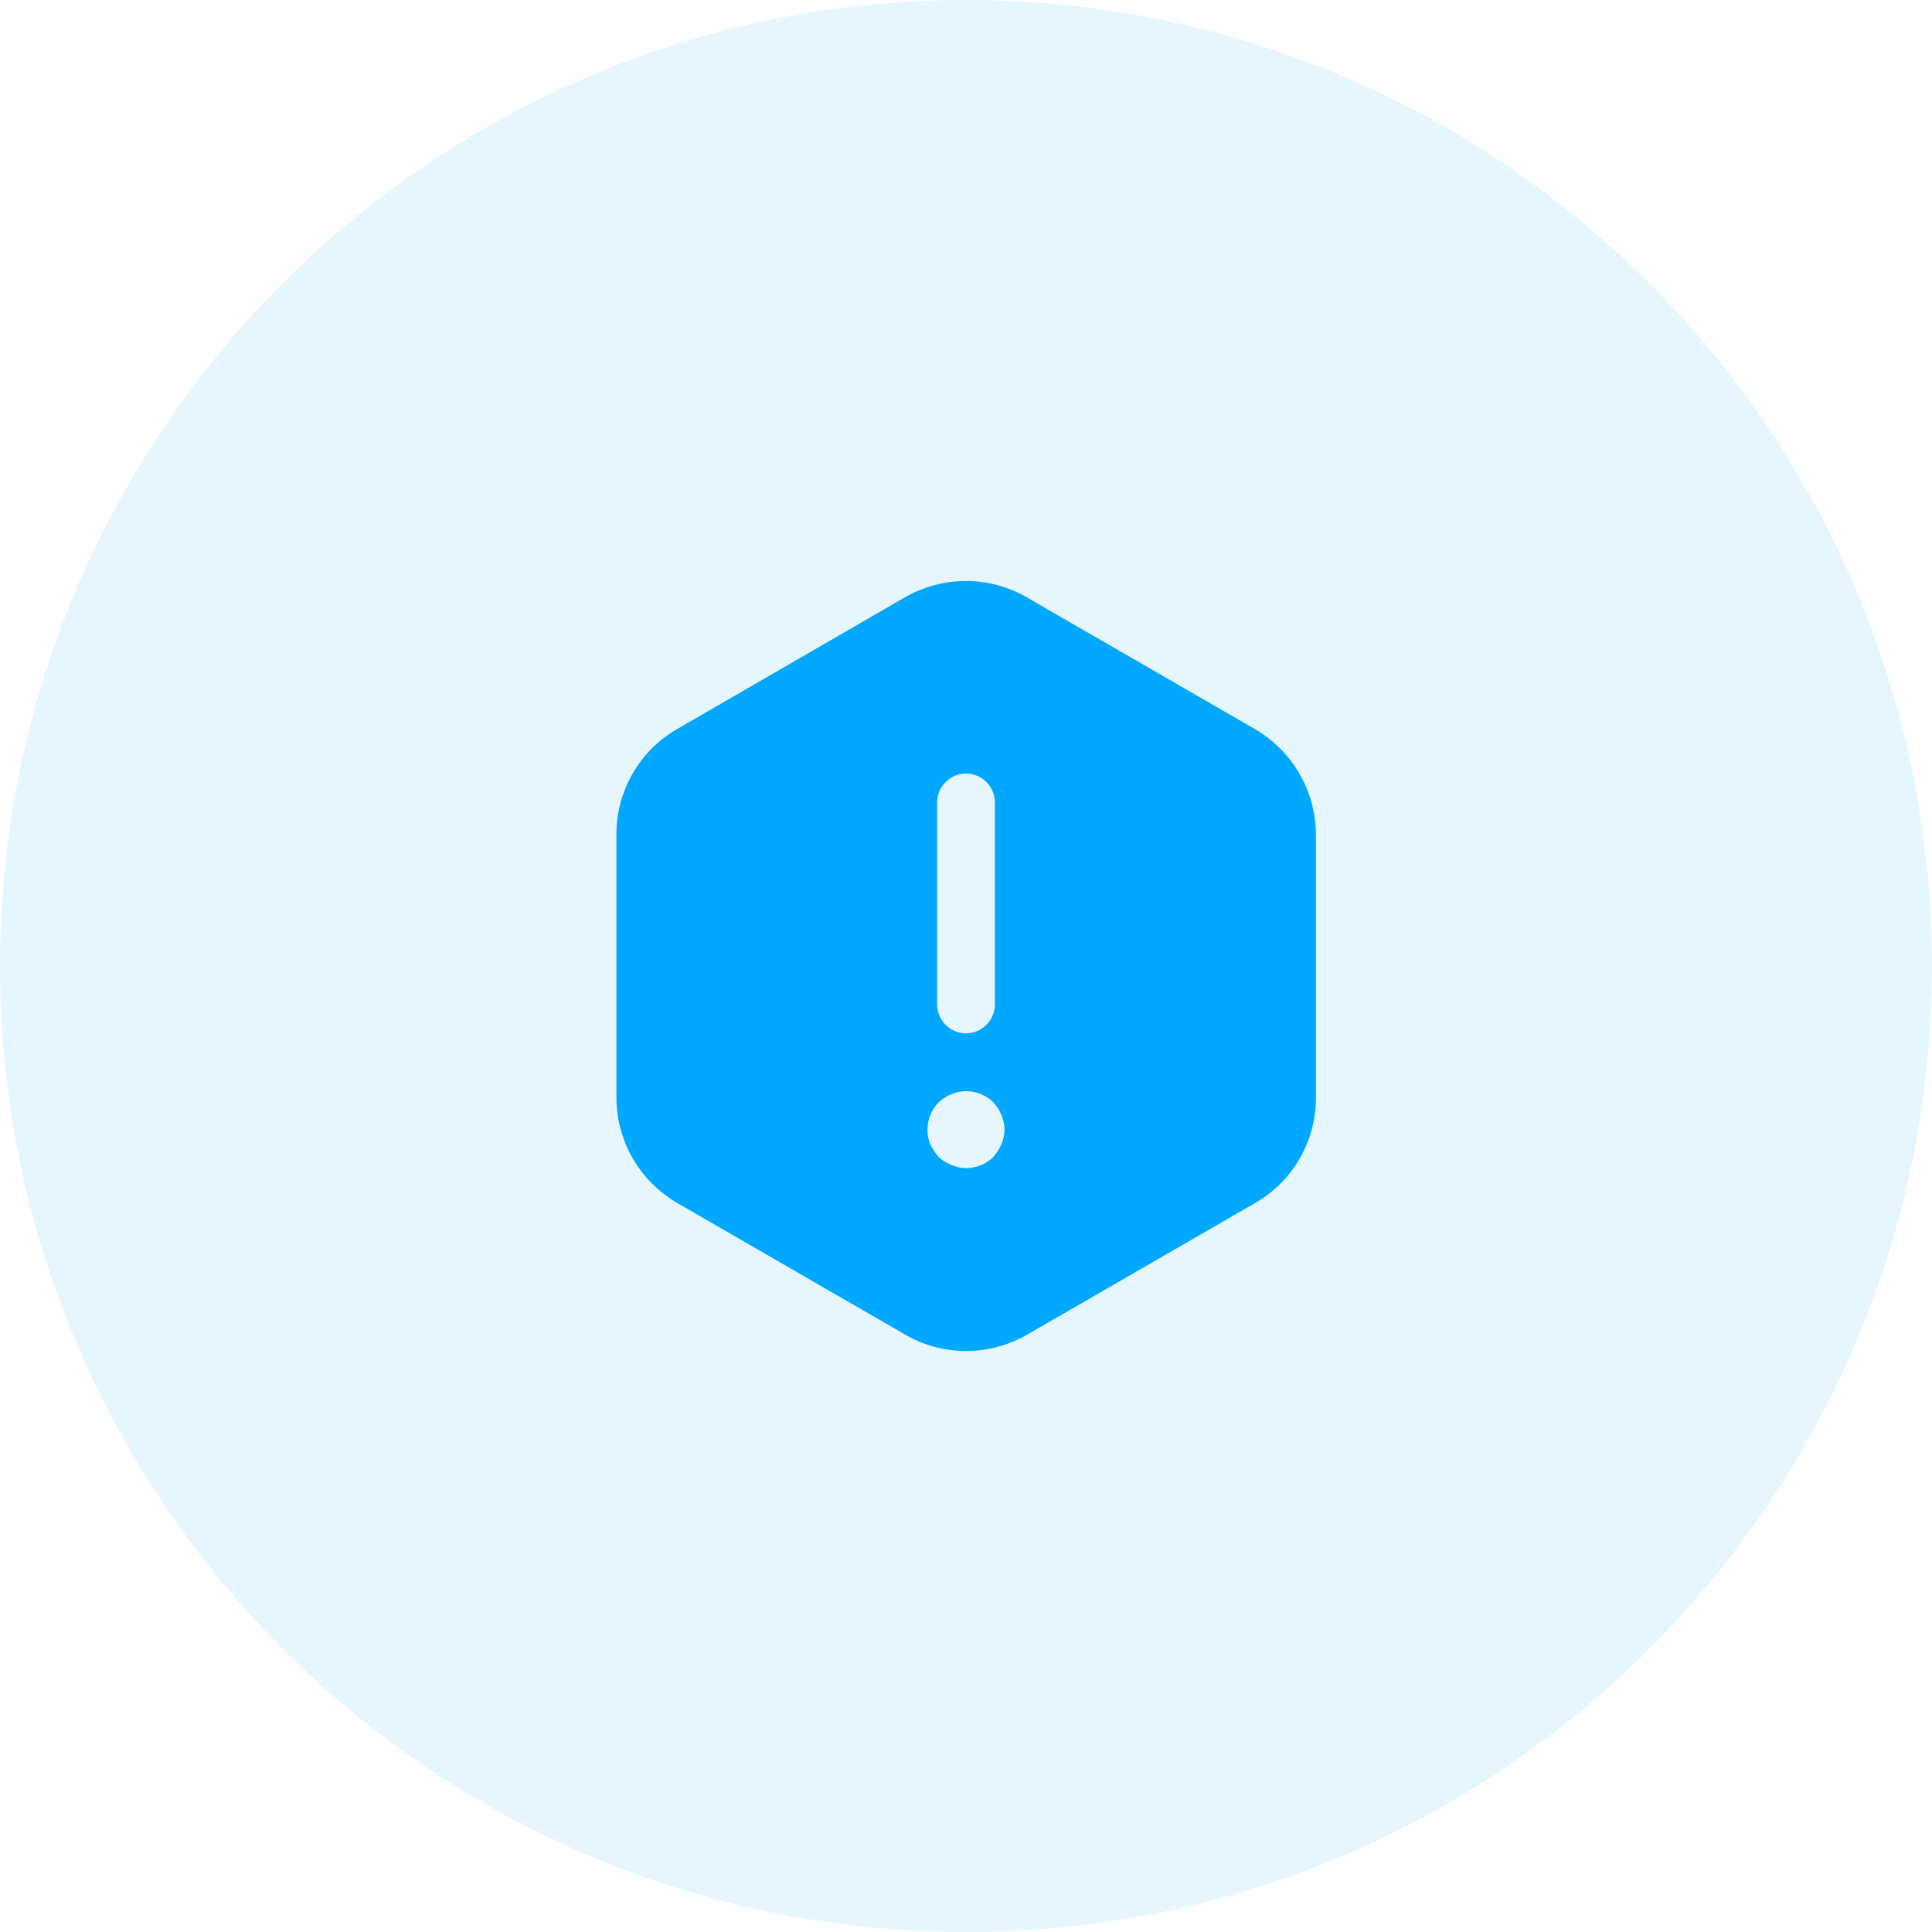
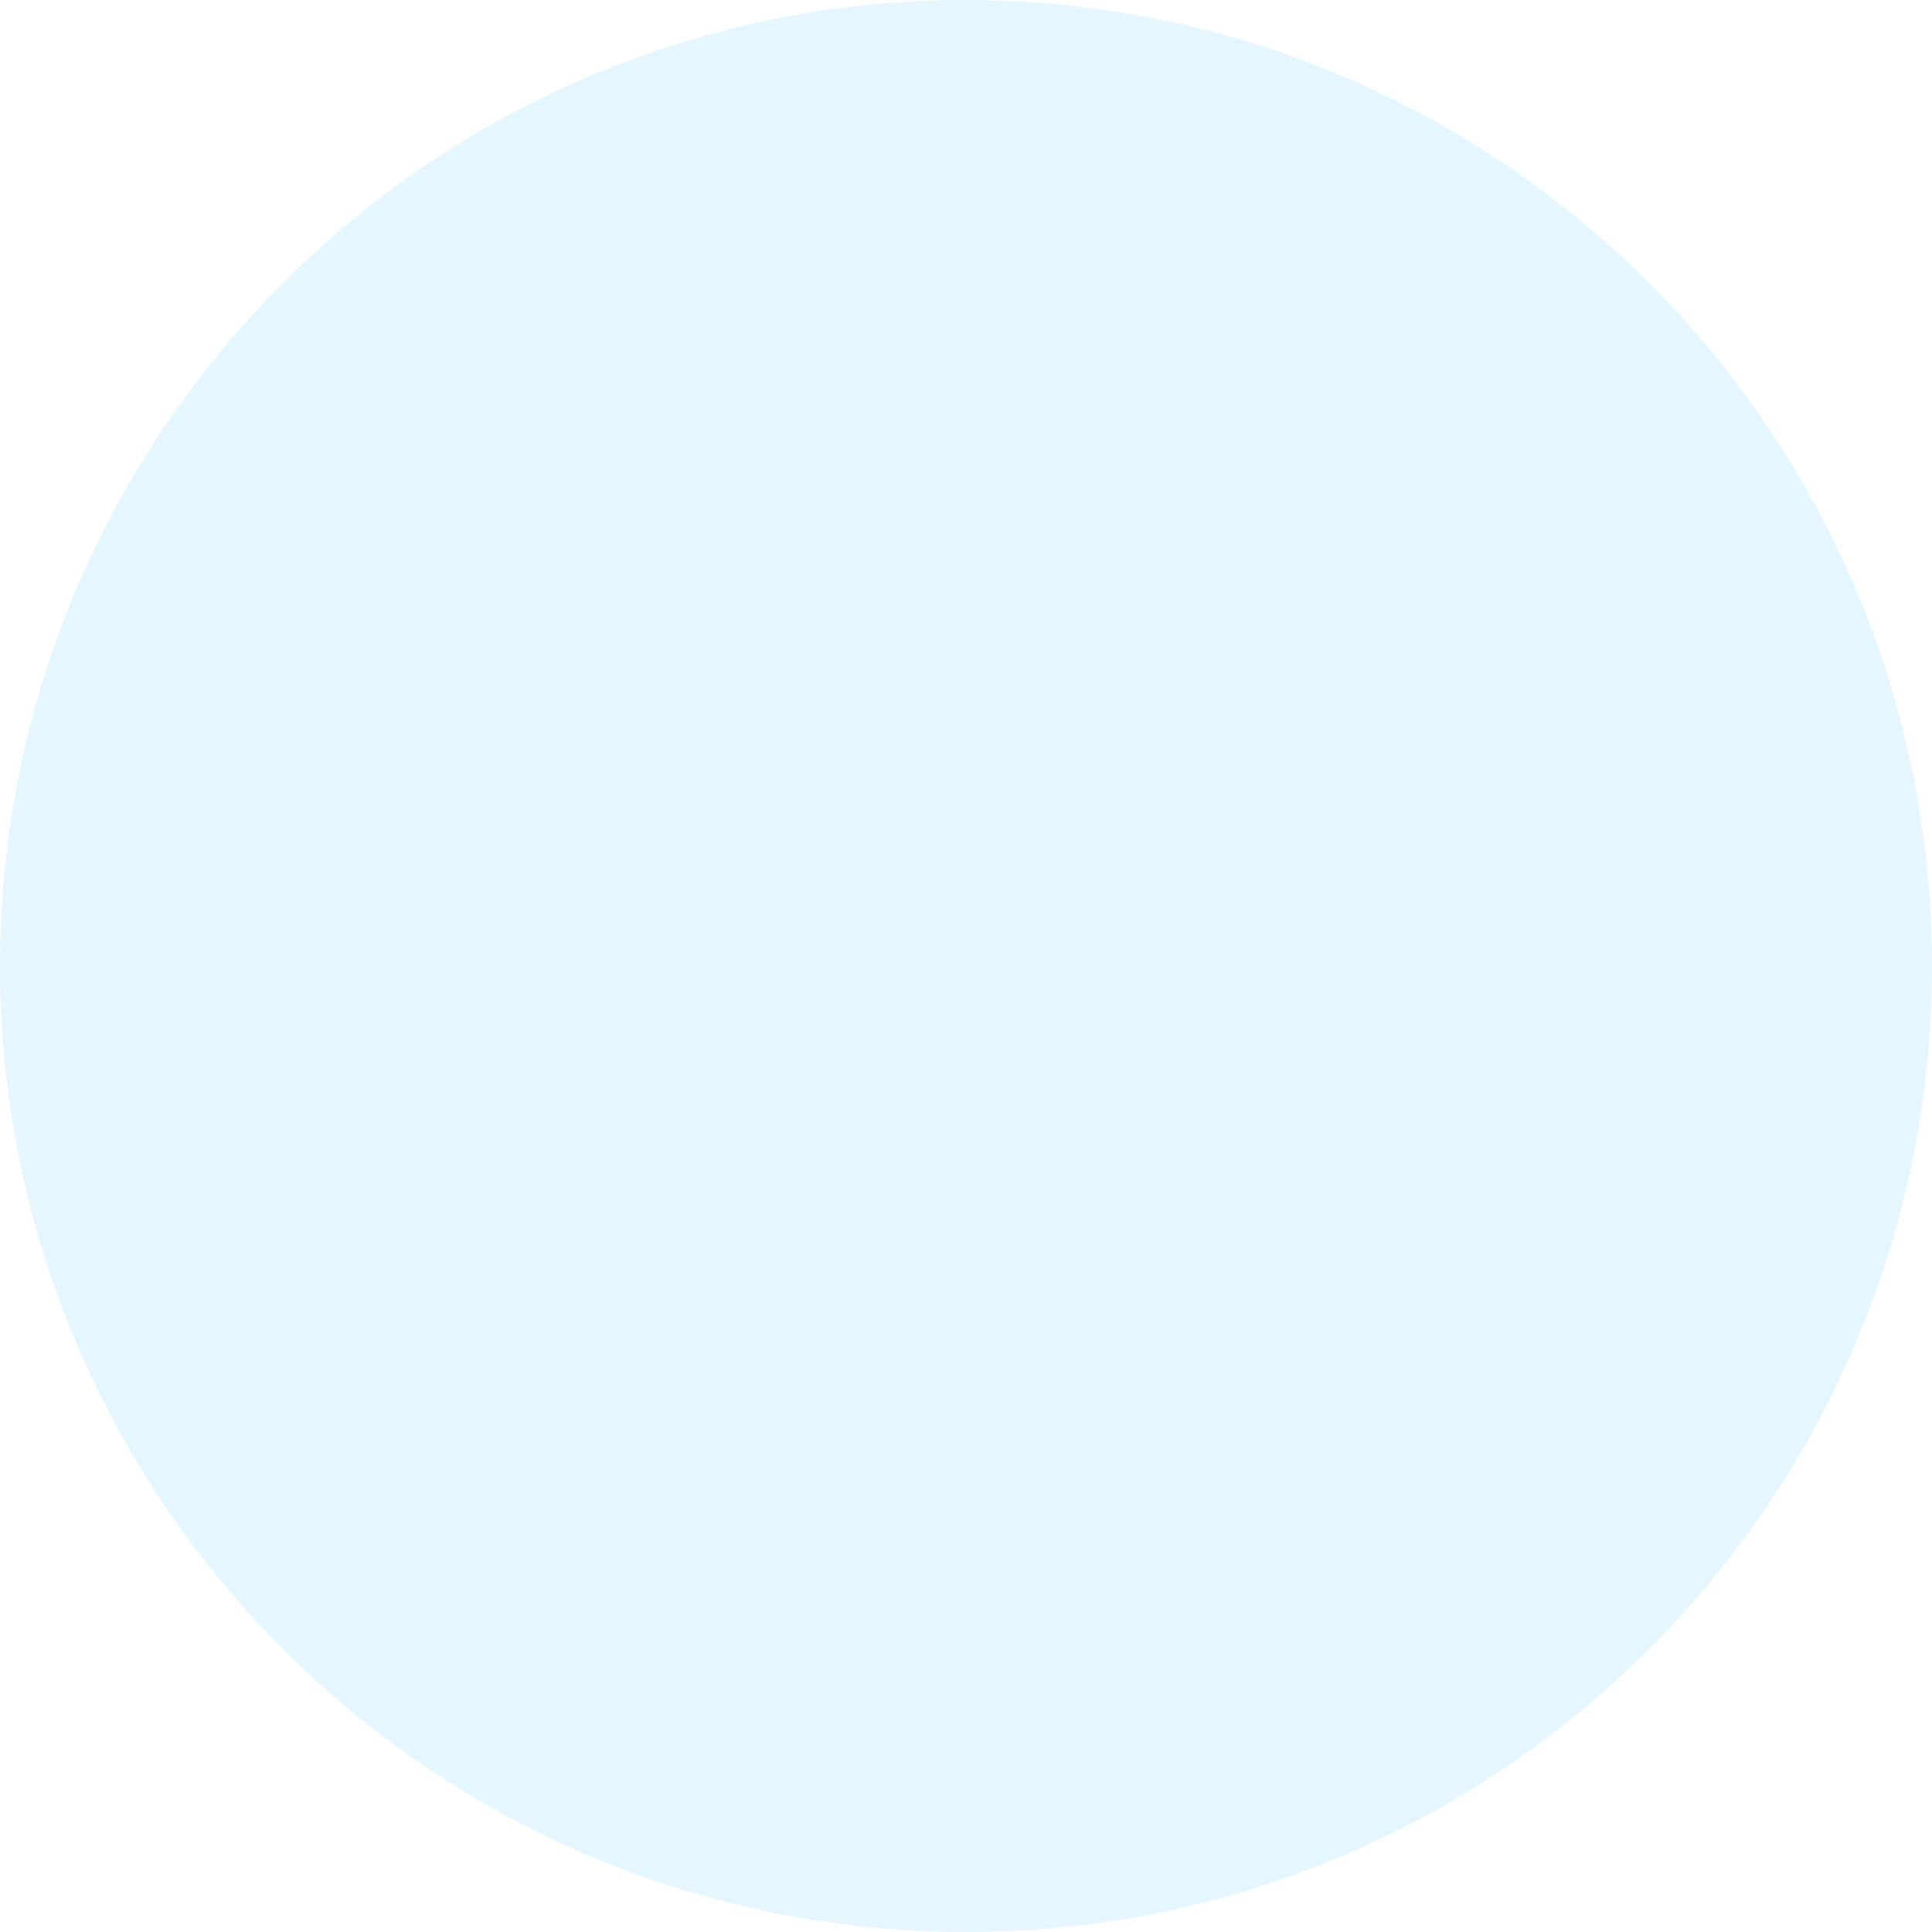
<svg xmlns="http://www.w3.org/2000/svg" width="115" height="115" viewBox="0 0 115 115" fill="none">
  <path d="M0 57.5C0 25.744 25.744 0 57.5 0V0C89.256 0 115 25.744 115 57.5V57.5C115 89.256 89.256 115 57.5 115V115C25.744 115 0 89.256 0 57.5V57.5Z" fill="#00A7FF" fill-opacity="0.1" />
-   <path d="M74.71 43.406L61.098 35.546C58.875 34.263 56.125 34.263 53.879 35.546L40.29 43.406C38.067 44.69 36.692 47.073 36.692 49.663V65.338C36.692 67.904 38.067 70.287 40.29 71.594L53.902 79.454C56.125 80.737 58.875 80.737 61.121 79.454L74.733 71.594C76.956 70.31 78.331 67.927 78.331 65.338V49.663C78.308 47.073 76.933 44.712 74.71 43.406ZM55.781 47.76C55.781 46.821 56.56 46.042 57.5 46.042C58.44 46.042 59.219 46.821 59.219 47.76V59.792C59.219 60.731 58.44 61.51 57.5 61.51C56.56 61.51 55.781 60.731 55.781 59.792V47.76ZM59.608 68.11C59.494 68.385 59.333 68.638 59.127 68.867C58.692 69.302 58.119 69.531 57.5 69.531C57.202 69.531 56.904 69.463 56.629 69.348C56.331 69.233 56.102 69.073 55.873 68.867C55.667 68.638 55.506 68.385 55.369 68.11C55.254 67.835 55.208 67.537 55.208 67.24C55.208 66.644 55.438 66.048 55.873 65.612C56.102 65.406 56.331 65.246 56.629 65.131C57.477 64.765 58.485 64.971 59.127 65.612C59.333 65.842 59.494 66.071 59.608 66.369C59.723 66.644 59.792 66.942 59.792 67.24C59.792 67.537 59.723 67.835 59.608 68.11Z" fill="#00A7FF" />
</svg>